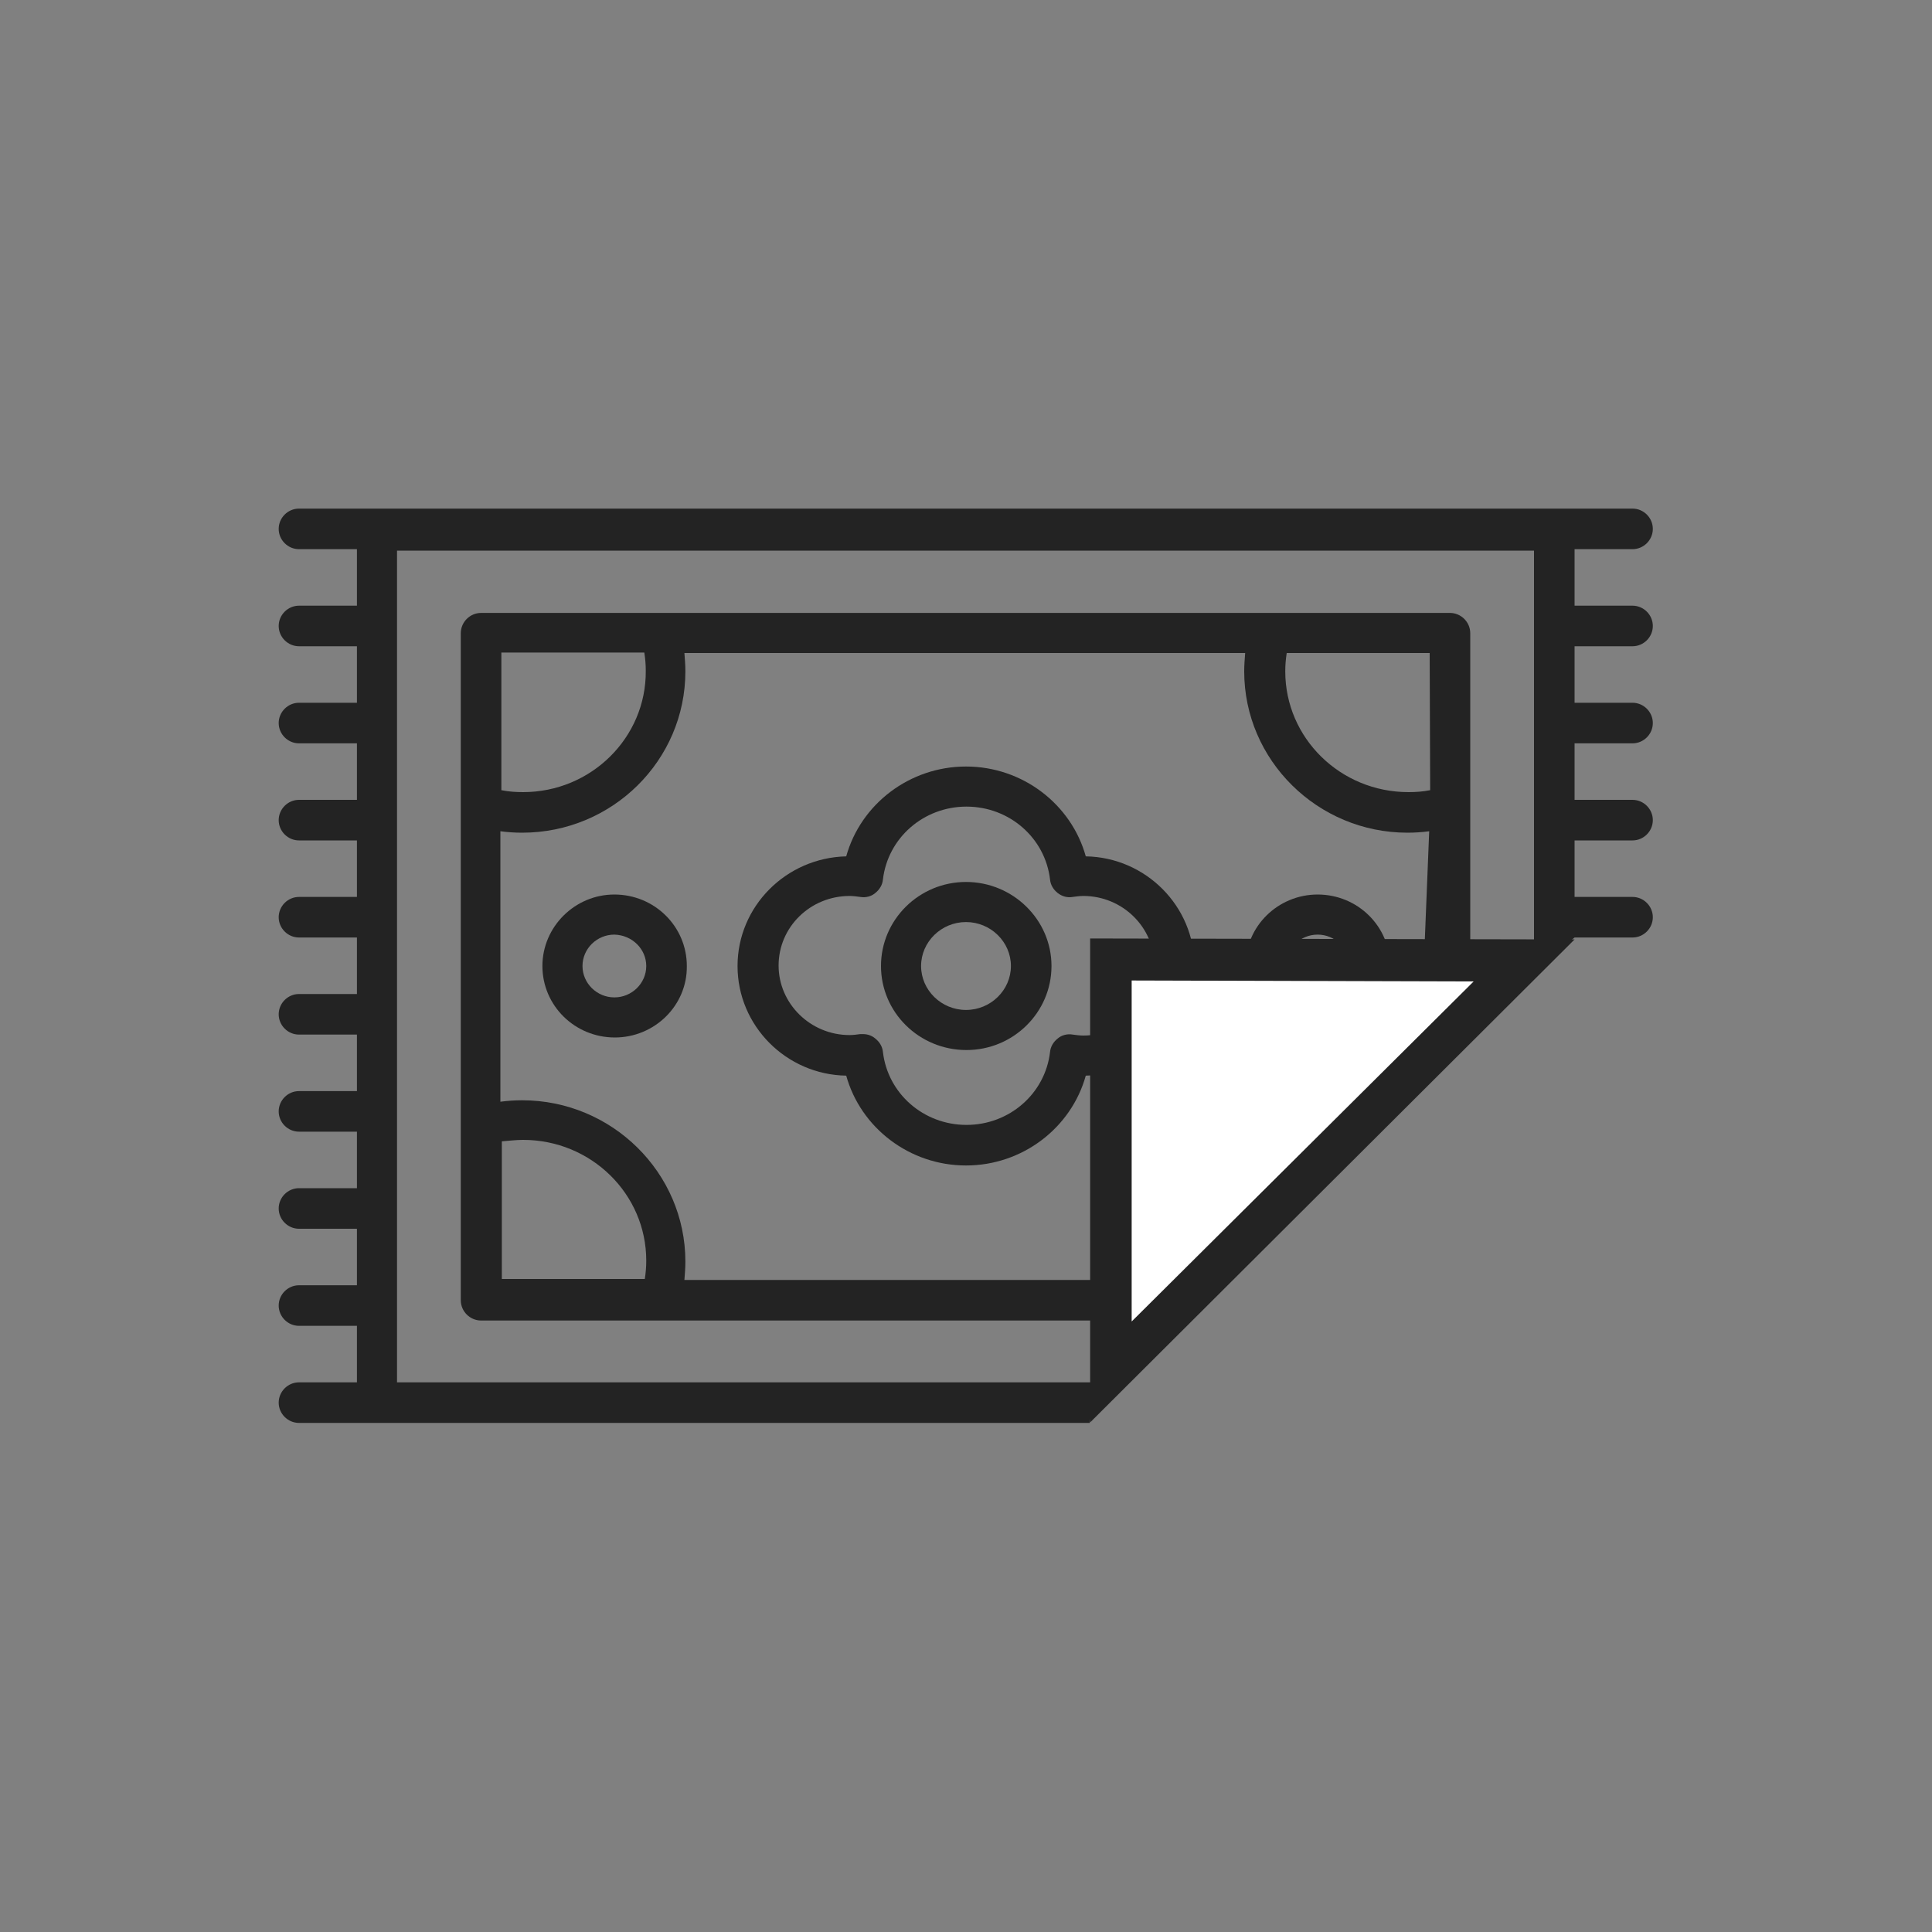
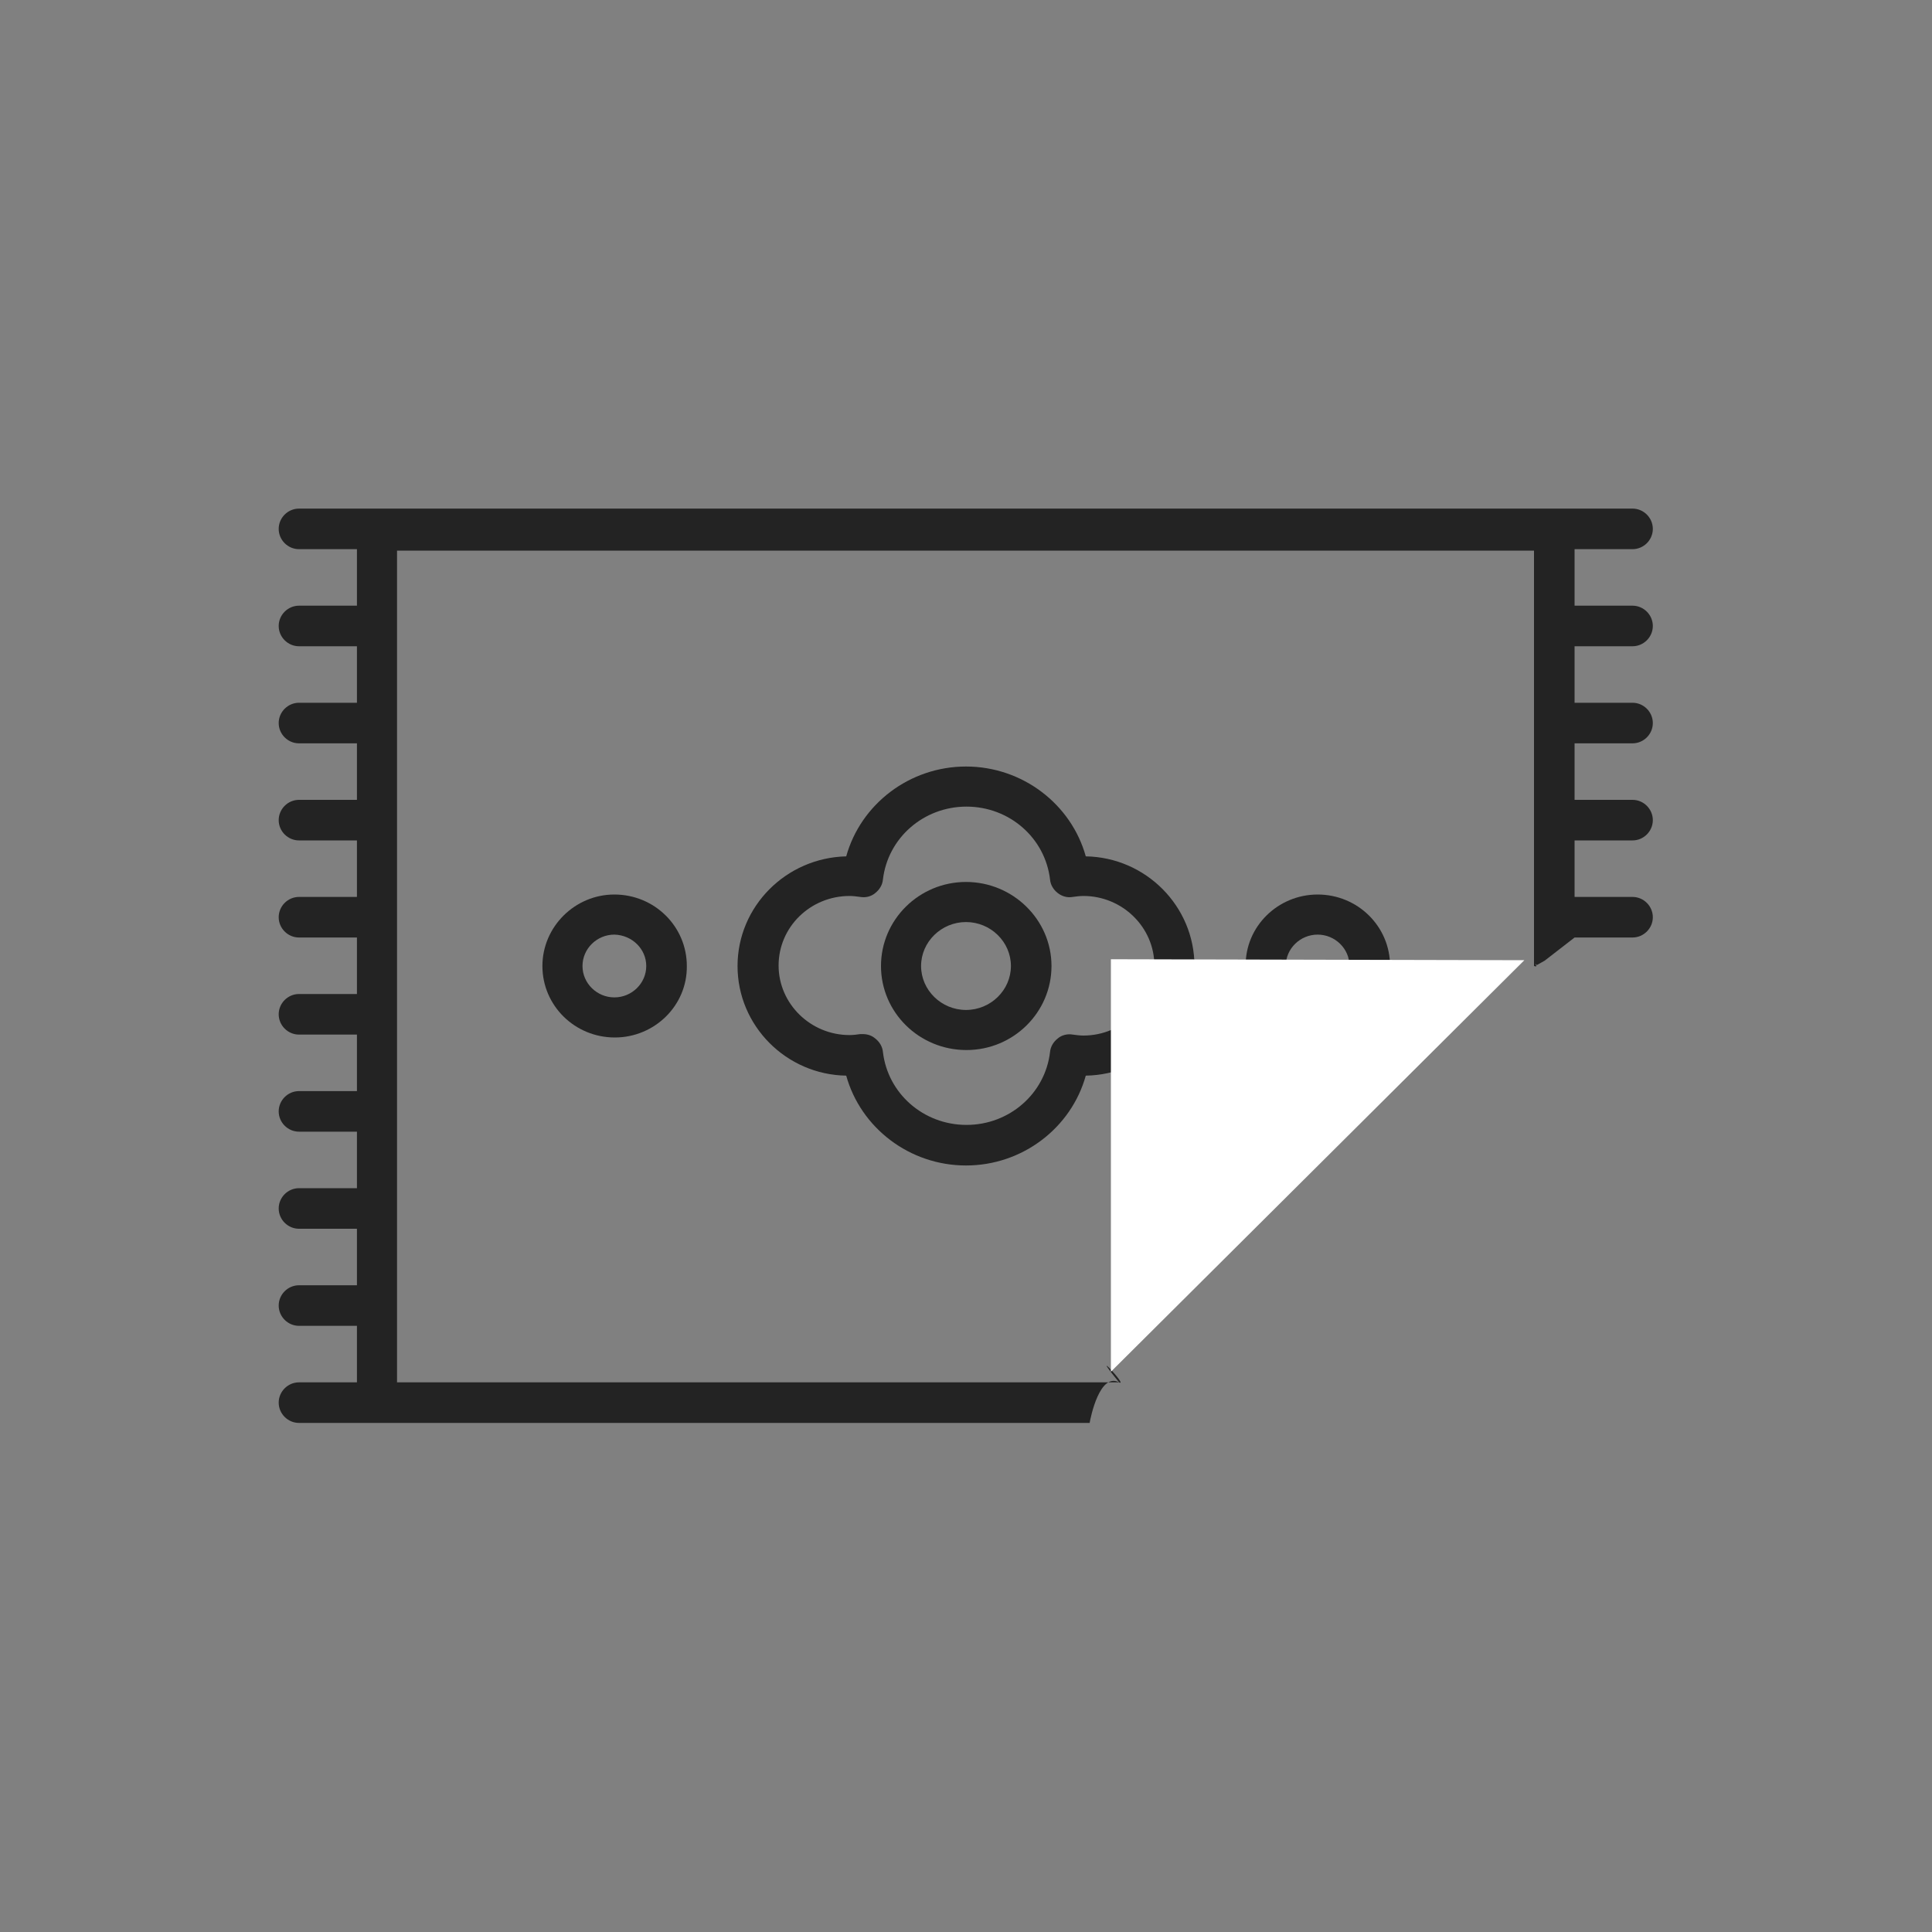
<svg xmlns="http://www.w3.org/2000/svg" version="1.1" id="Calque_1" x="0px" y="0px" viewBox="0 0 400 400" style="enable-background:new 0 0 400 400;" xml:space="preserve">
  <rect x="0" y="0" width="400" height="400" fill="#808080" stroke="none" />
  <style type="text/css">
	.st0{fill:#232323;}
	.st1{fill:#FFFFFF;}
</style>
  <g>
    <g>
      <g>
        <g>
          <path class="st0" d="M326,194.1L326,194.1l12,0c2.3,0,4.2-1.9,4.2-4.2c0-2.3-1.9-4.2-4.2-4.2l-12,0l0-11.7l12,0      c2.3,0,4.2-1.9,4.2-4.2c0-2.3-1.9-4.2-4.2-4.2l-12,0l0-11.7l12,0c2.3,0,4.2-1.9,4.2-4.2c0-2.3-1.9-4.2-4.2-4.2l-12,0l0-11.7      l12,0c2.3,0,4.2-1.9,4.2-4.2c0-2.3-1.9-4.2-4.2-4.2l-12,0l0-11.7l12,0c2.3,0,4.2-1.9,4.2-4.2c0-2.3-1.9-4.2-4.2-4.2l-276.1,0      c-2.3,0-4.2,1.9-4.2,4.2c0,2.3,1.9,4.2,4.2,4.2l12,0l0,11.7l-12,0c-2.3,0-4.2,1.9-4.2,4.2c0,2.3,1.9,4.2,4.2,4.2l12,0l0,11.7      l-12,0c-2.3,0-4.2,1.9-4.2,4.2c0,2.3,1.9,4.2,4.2,4.2l12,0l0,11.7l-12,0c-2.3,0-4.2,1.9-4.2,4.2s1.9,4.2,4.2,4.2l12,0l0,11.7      l-12,0c-2.3,0-4.2,1.9-4.2,4.2c0,2.3,1.9,4.2,4.2,4.2l12,0l0,11.7l-12,0c-2.3,0-4.2,1.9-4.2,4.2c0,2.3,1.9,4.2,4.2,4.2l12,0      l0,11.7l-12,0c-2.3,0-4.2,1.9-4.2,4.2s1.9,4.2,4.2,4.2l12,0l0,11.7l-12,0c-2.3,0-4.2,1.9-4.2,4.2c0,2.3,1.9,4.2,4.2,4.2l12,0      l0,11.7l-12,0c-2.3,0-4.2,1.9-4.2,4.2c0,2.3,1.9,4.2,4.2,4.2l12,0l0,11.7l-12,0c-2.3,0-4.2,1.9-4.2,4.2c0,2.3,1.9,4.2,4.2,4.2      l163.7,0c0.2-1.2,2.1-10.5,6.1-8.4c2,1-6.7-8.2,0,0l-149.5,0l0-172.2l235.4,0l0,86c1.3,0.4-0.5-1,0.6-0.2c1.6-0.9,0,0,1.6-0.9" />
-           <path class="st0" d="M326,225.9" />
          <path class="st0" d="M247.3,200c0-12.4-10.1-22.5-22.5-22.7c-3-10.8-13.1-18.6-24.8-18.6s-21.8,7.8-24.8,18.6      c-12.5,0.3-22.5,10.4-22.5,22.7c0,12.4,10.1,22.5,22.5,22.7c3,10.8,13.1,18.6,24.8,18.6c11.7,0,21.8-7.8,24.8-18.6      C237.3,222.5,247.3,212.4,247.3,200z M224.3,214.4c-0.7,0-1.5-0.1-2.2-0.2c-1.1-0.2-2.3,0.1-3.1,0.8c-0.9,0.7-1.5,1.7-1.6,2.8      c-1,8.6-8.4,15.1-17.3,15.1c-8.9,0-16.3-6.5-17.3-15.1c-0.1-1.1-0.7-2.1-1.6-2.8c-0.7-0.6-1.6-0.9-2.5-0.9c-0.2,0-0.4,0-0.6,0      c-0.7,0.1-1.5,0.2-2.2,0.2c-8.1,0-14.7-6.5-14.7-14.4c0-8,6.6-14.4,14.7-14.4c0.7,0,1.5,0.1,2.2,0.2c1.1,0.2,2.3-0.1,3.1-0.8      c0.9-0.7,1.5-1.7,1.6-2.8c1-8.6,8.4-15.1,17.3-15.1c8.9,0,16.3,6.5,17.3,15.1c0.1,1.1,0.7,2.1,1.6,2.8c0.9,0.7,2,1,3.1,0.8      c0.7-0.1,1.5-0.2,2.2-0.2c8.1,0,14.7,6.5,14.7,14.4C239,207.9,232.4,214.4,224.3,214.4z" />
          <path class="st0" d="M112.3,200c0,8.2,6.7,14.8,15,14.8c8.2,0,15-6.6,14.9-14.8c0-8.2-6.7-14.8-15-14.8      C119,185.2,112.3,191.9,112.3,200z M133.8,200c0,3.6-3,6.5-6.6,6.5c-3.6,0-6.6-2.9-6.6-6.5c0-3.6,3-6.5,6.6-6.5      C130.9,193.6,133.8,196.5,133.8,200z" />
-           <path class="st0" d="M246.1,266.2c2.7-2.4,5.4-4.8,8.1-7.2l-4.7,0c-0.2-1.3,12-4.2,12-5.4c0-13.8,25.9-7.8,15.7-17.5      c-6.5-6.2,0.7-5.2,2.2-4.9l0-1c0.3-0.4-0.3,1.4,0,1c2.1-2.6,22.4-19.8,25-19.7l0-80.4c0-2.3-1.9-4.2-4.2-4.2l-200.6,0      c-2.3,0-4.2,1.9-4.2,4.2l0,138.1c0,2.3,1.9,4.2,4.2,4.2l37.1,0c0,0,0,0,0,0c0,0,0,0,0,0l100,0c2.3,0,4.2-1.9,4.2-4.2      s-1.9-4.2-4.2-4.2l-95,0c0.1-1.3,0.2-2.5,0.2-3.8c0-18.4-15.2-33.4-33.8-33.4c-1.5,0-3,0.1-4.5,0.3l0-56c1.5,0.2,3,0.3,4.5,0.3      c18.7,0,33.8-15,33.8-33.4c0-1.3-0.1-2.5-0.2-3.8l116.1,0c-0.1,1.3-0.2,2.5-0.2,3.8c0,18.4,15.2,33.4,33.8,33.4      c1.5,0,3-0.1,4.5-0.3l-2,49.6c-1.5-0.2-1,6.1-2.5,6.1c-18.7,0-33.8,15-33.8,33.4c0,1.3-3.8-3.4-3.7-2.1l-19.8,5.9      c-2.3,0-4.2,1.9-4.2,4.2s1.9,4.2,4.2,4.2l11.8-5.9c0,0,0,0,0,0c0,0,0,0,0,0l-1.9,0C244.9,266.9,245.5,266.5,246.1,266.2z       M108.3,236c14.1,0,25.5,11.2,25.5,25c0,1.3-0.1,2.5-0.3,3.8l-29.6,0l0-28.5C105.3,236.2,106.8,236,108.3,236z M108.3,164      c-1.5,0-3-0.1-4.5-0.4l0-28.5l29.6,0c0.2,1.3,0.3,2.5,0.3,3.8C133.8,152.7,122.4,164,108.3,164z M296.1,163.6      c-1.5,0.3-3,0.4-4.5,0.4c-14.1,0-25.5-11.2-25.5-25c0-1.3,0.1-2.5,0.3-3.8l29.6,0L296.1,163.6z" />
          <path class="st0" d="M287.8,200c0-8.2-6.7-14.8-15-14.8c-8.2,0-15,6.6-14.9,14.8c0,8.2,6.7,14.8,15,14.8      C281.1,214.8,287.8,208.1,287.8,200z M266.2,200c0-3.6,3-6.5,6.6-6.5c3.6,0,6.6,2.9,6.6,6.5c0,3.6-3,6.5-6.6,6.5      S266.2,203.5,266.2,200z" />
          <path class="st0" d="M200,182.6c-9.7,0-17.6,7.8-17.6,17.4c0,9.6,7.9,17.4,17.7,17.4c9.7,0,17.6-7.8,17.6-17.4      S209.7,182.6,200,182.6z M200,209.1c-5.1,0-9.3-4.1-9.3-9.1s4.2-9.1,9.3-9.1c5.1,0,9.3,4.1,9.3,9.1      C209.3,205,205.1,209.1,200,209.1z" />
        </g>
      </g>
    </g>
    <g>
      <polygon class="st1" points="230,198.6 315.6,198.8 230,284   " />
-       <path class="st0" d="M234.3,203l70.8,0.2l-70.8,70.4L234.3,203 M225.7,194.3l0,100.2L326,194.5L225.7,194.3L225.7,194.3z" />
    </g>
  </g>
</svg>